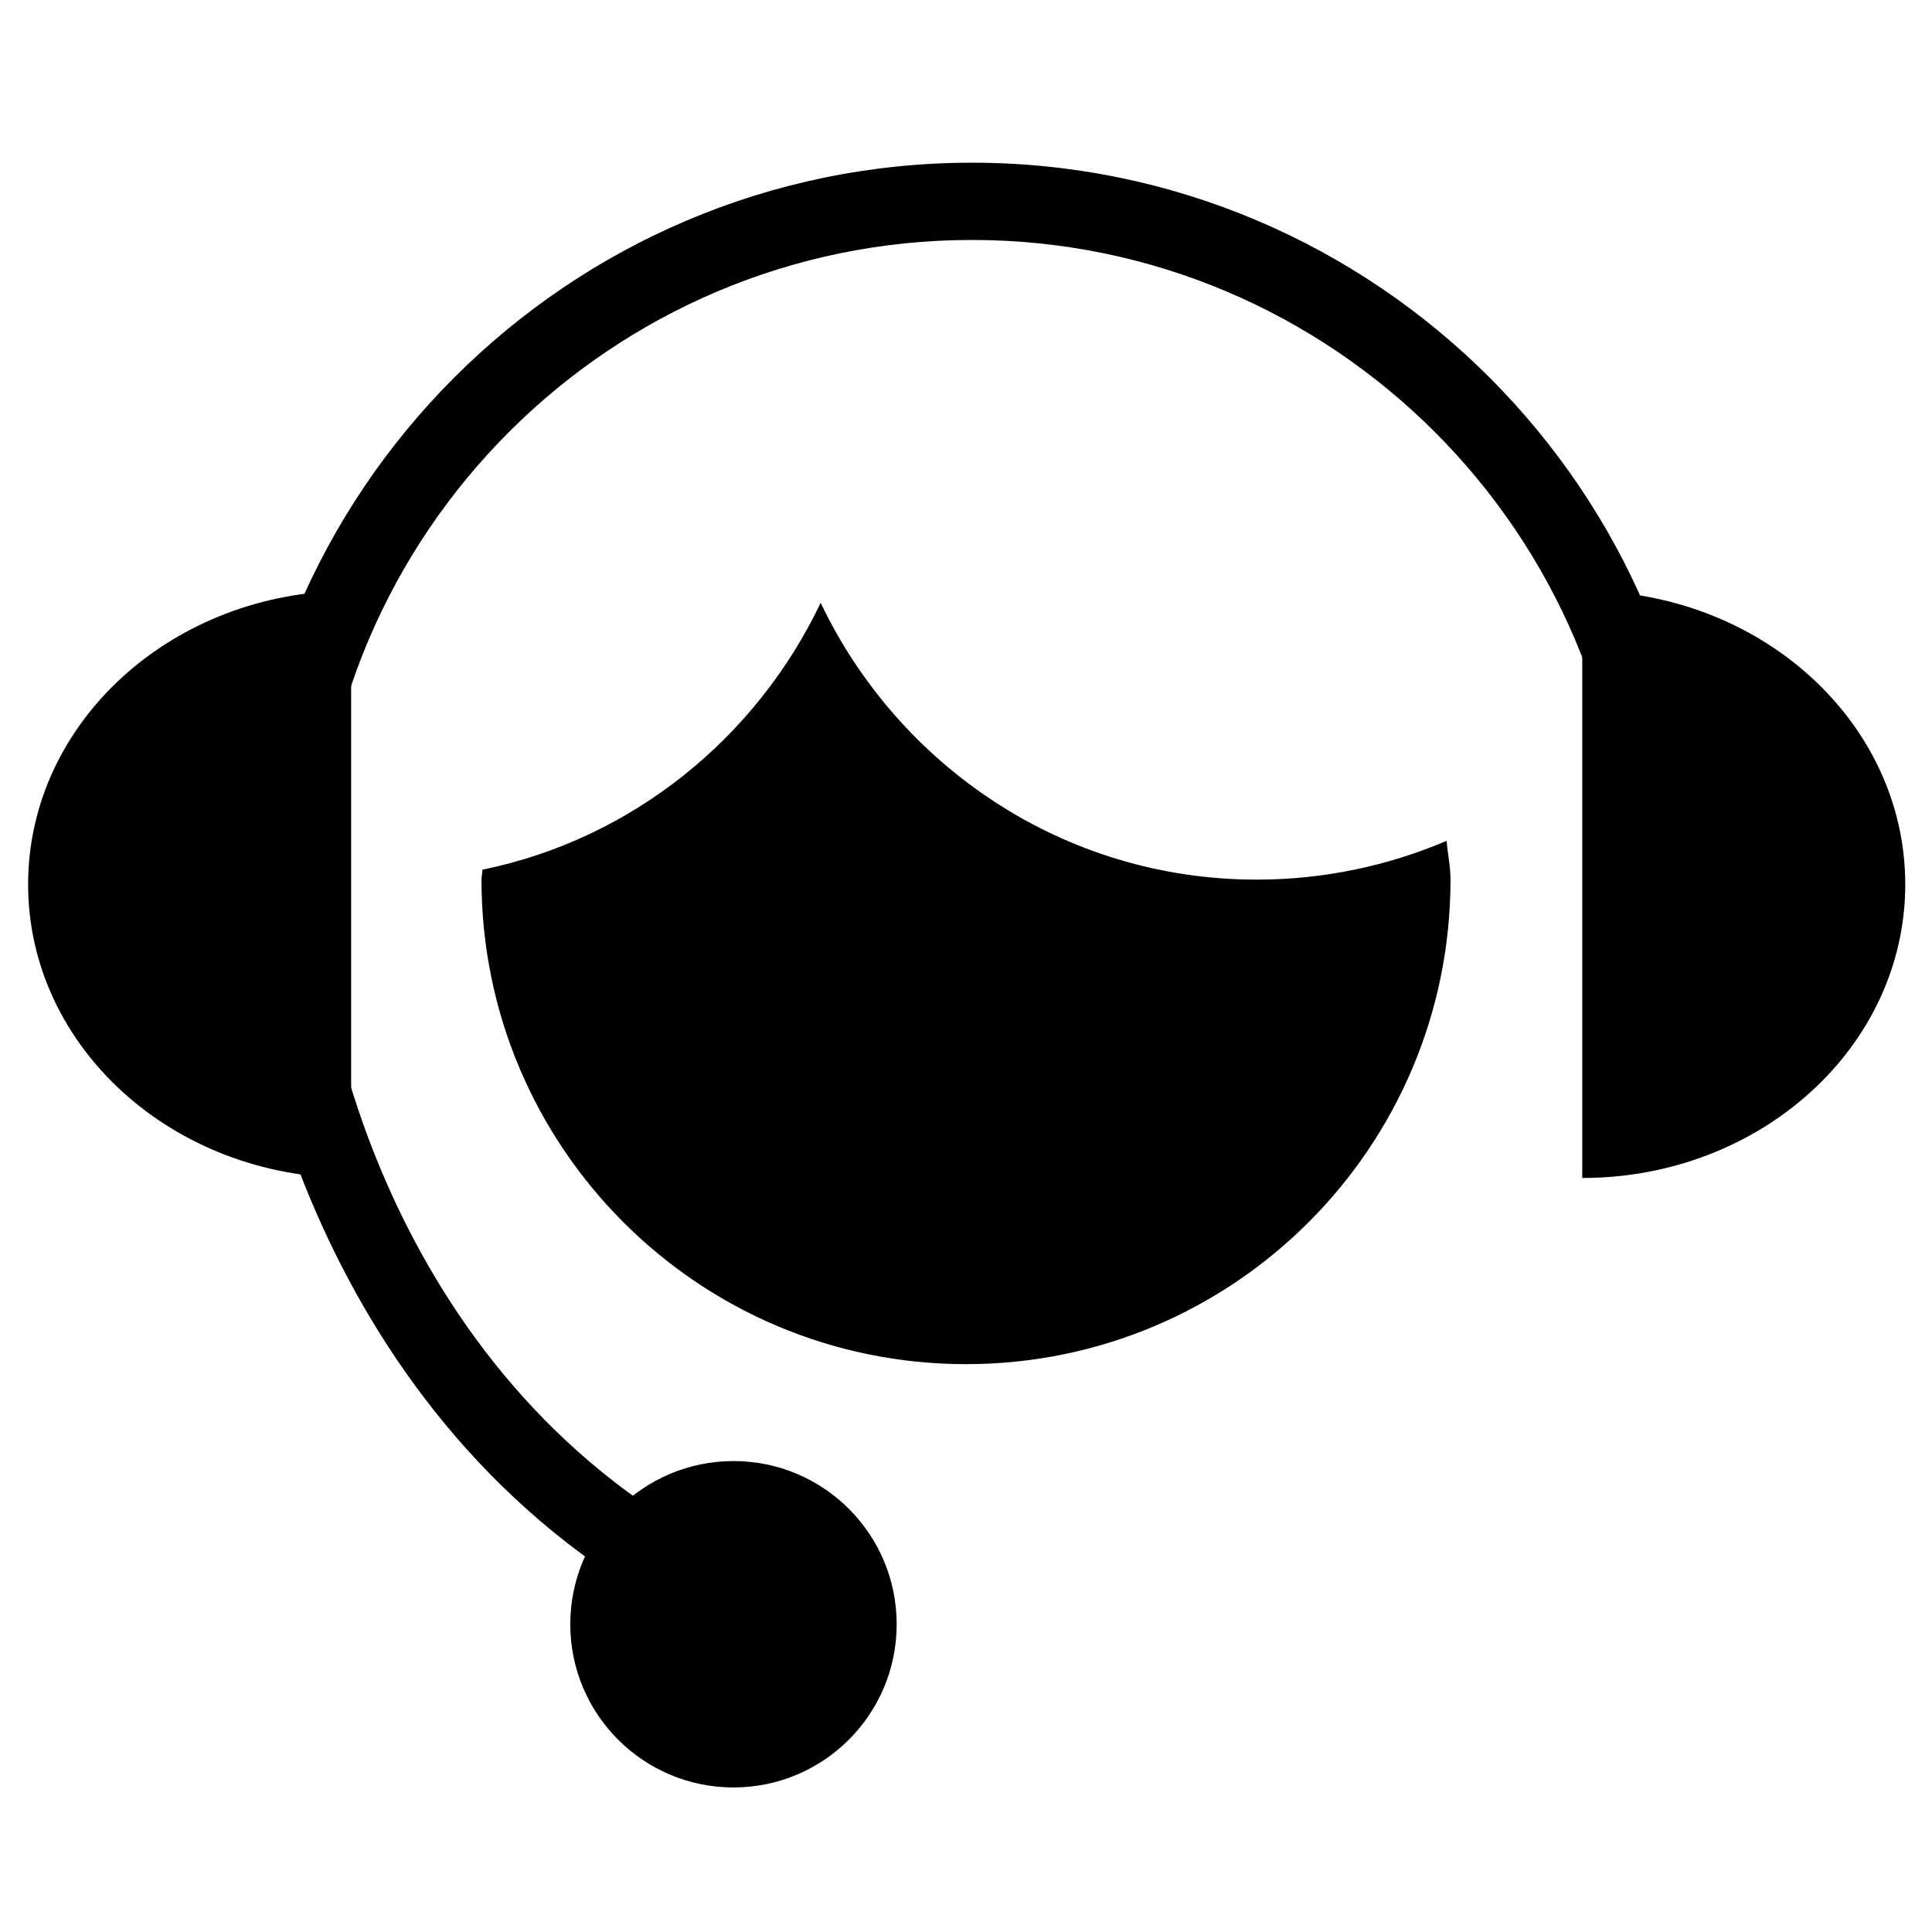
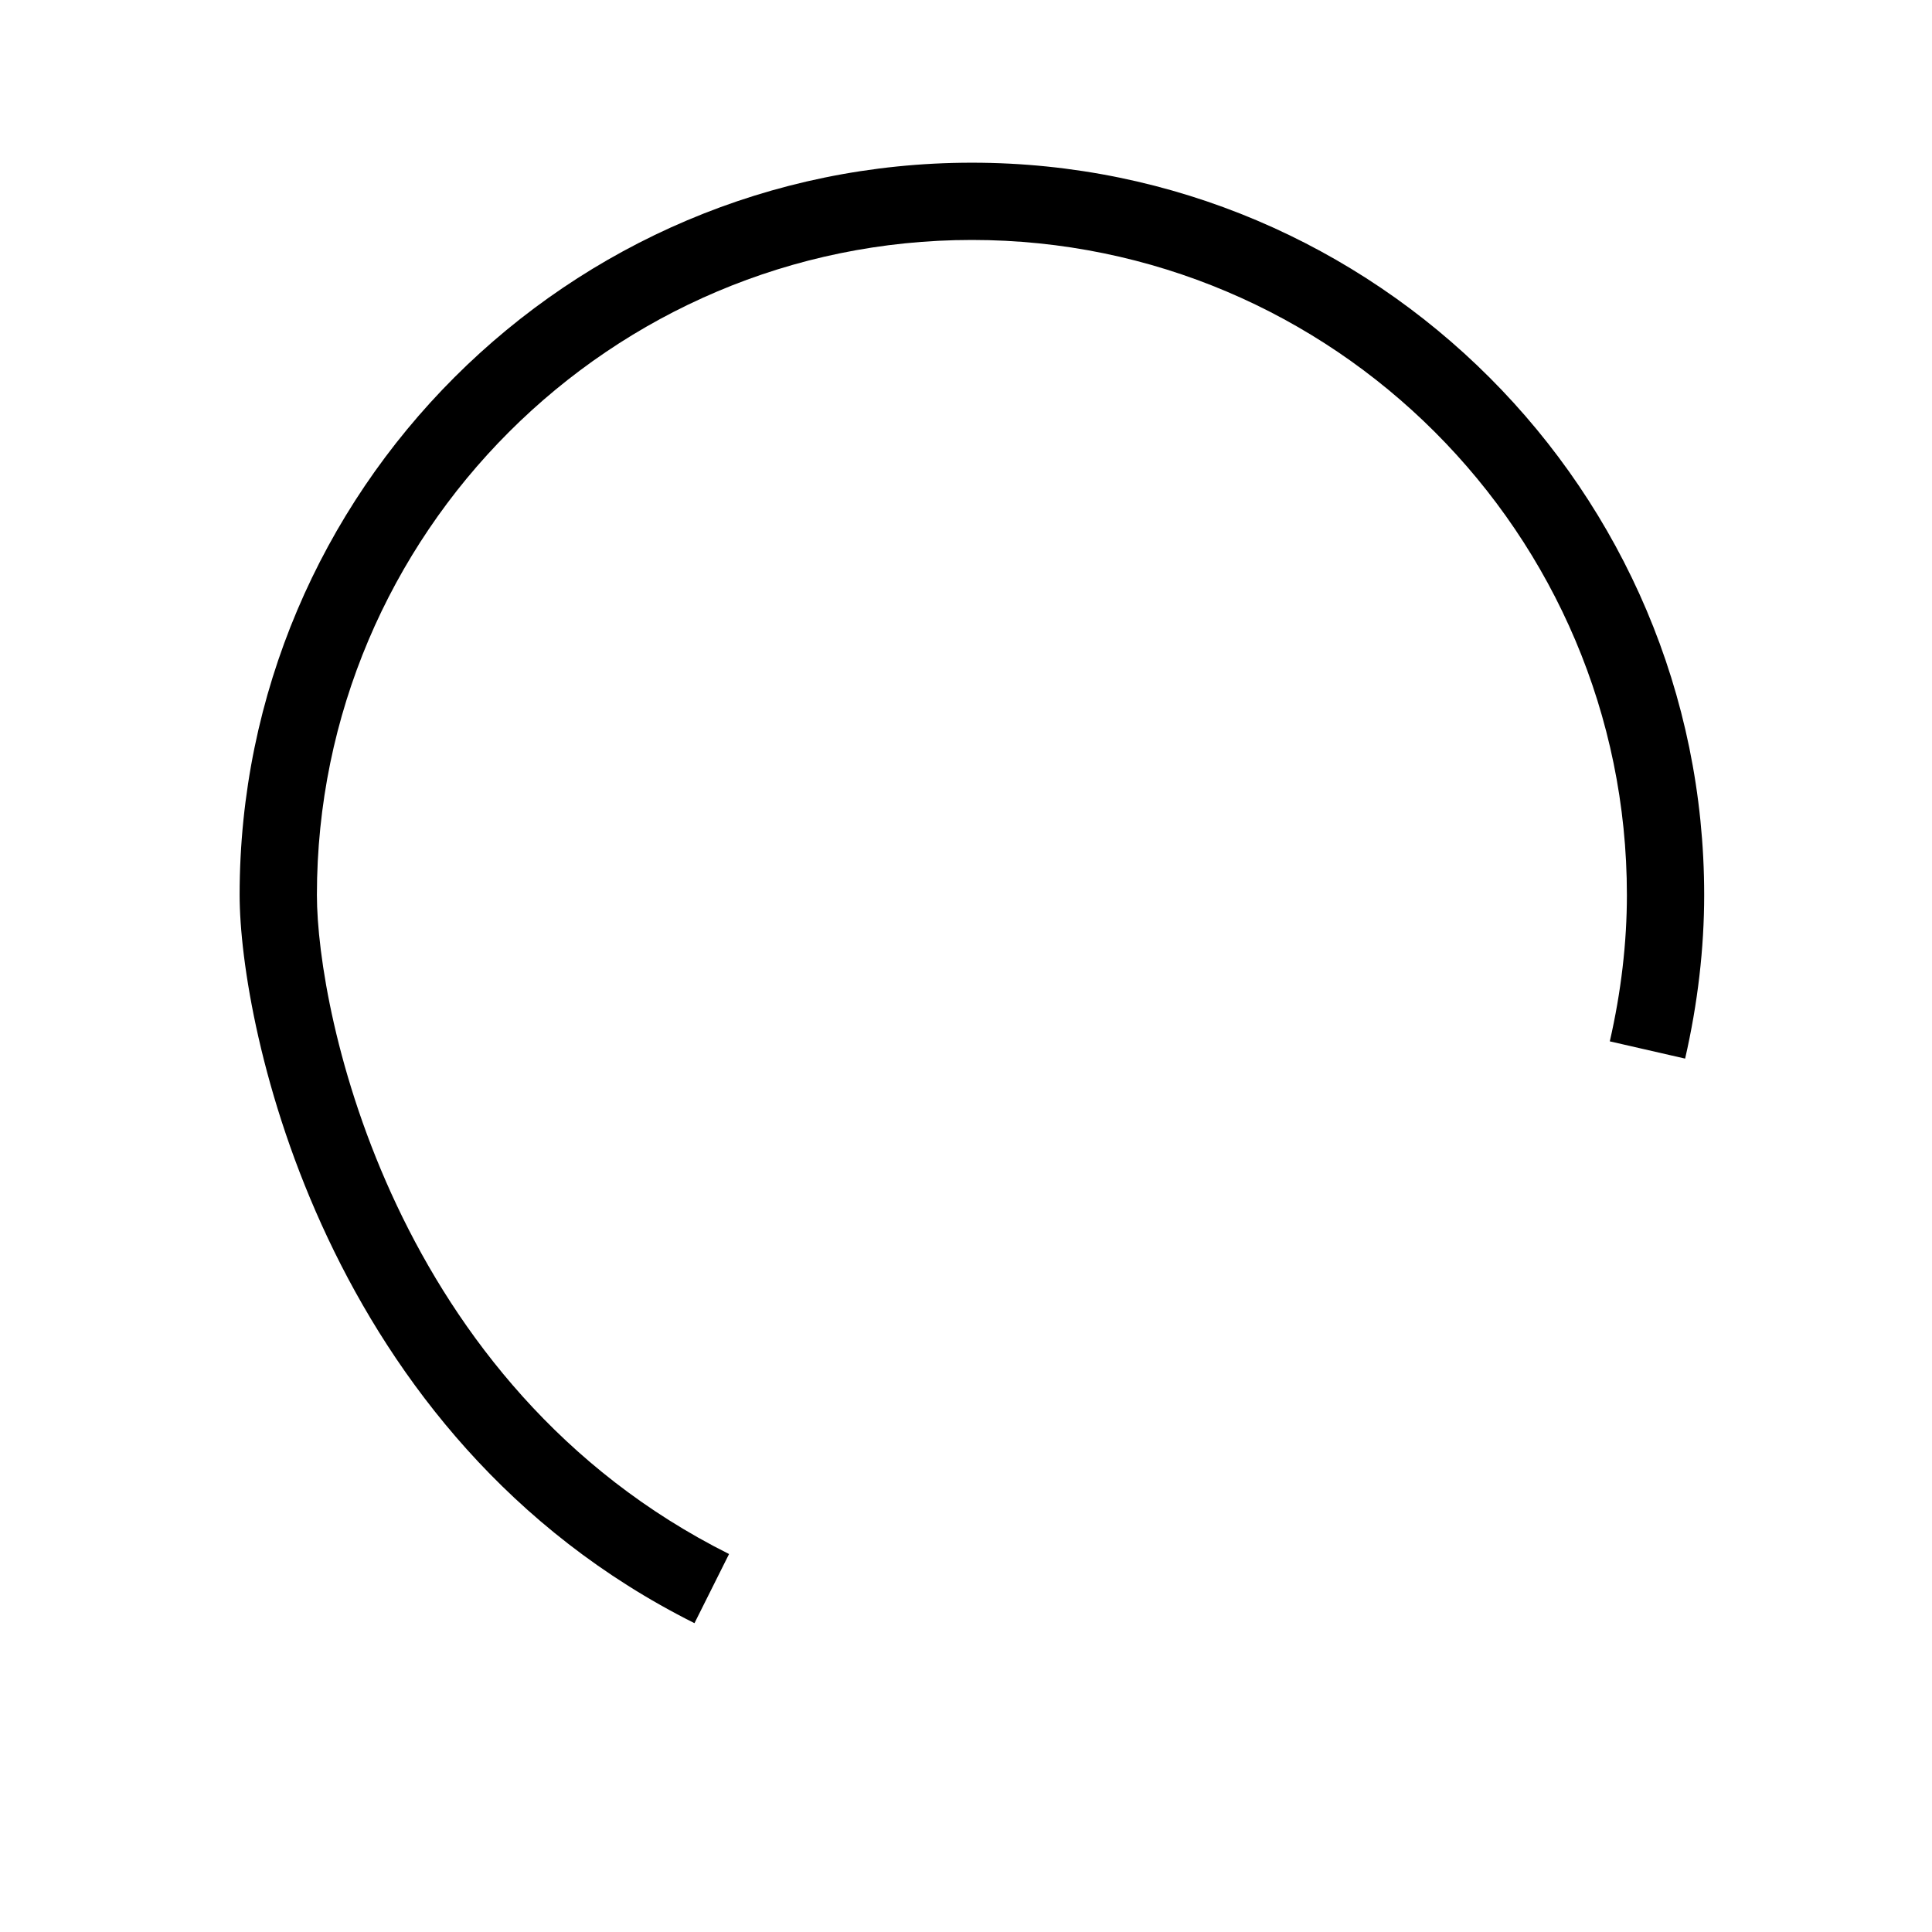
<svg xmlns="http://www.w3.org/2000/svg" viewBox="0 0 100 100">
-   <circle cx="37.965" cy="84.071" r="8.447" />
  <path d="M35.946 84.015C16.728 74.4 12.403 53.046 12.403 46.324c0-20.9 17.003-37.903 37.902-37.903s37.903 17.003 37.903 37.903c0 2.765-.332 5.613-.986 8.469l-3.899-.893c.587-2.563.885-5.112.885-7.576C84.208 27.629 69 12.42 50.305 12.42S16.403 27.629 16.403 46.323c0 6.081 3.919 25.401 21.333 34.113l-1.79 3.579z" />
-   <path d="M98.616 45.778c0-8.394-7.483-15.201-16.719-15.201v30.395c9.235 0 16.719-6.801 16.719-15.194zm-97.161 0c0-8.394 7.484-15.201 16.72-15.201v30.395c-9.236 0-16.72-6.801-16.72-15.194zm63.592-.249c-9.987 0-18.534-5.878-22.57-14.326-3.33 6.979-9.728 12.22-17.506 13.812 0 .177-.049.337-.049.515 0 13.852 11.227 25.078 25.078 25.078S75.078 59.381 75.078 45.53c0-.687-.147-1.332-.201-2.008-3.023 1.288-6.343 2.007-9.83 2.007z" />
</svg>